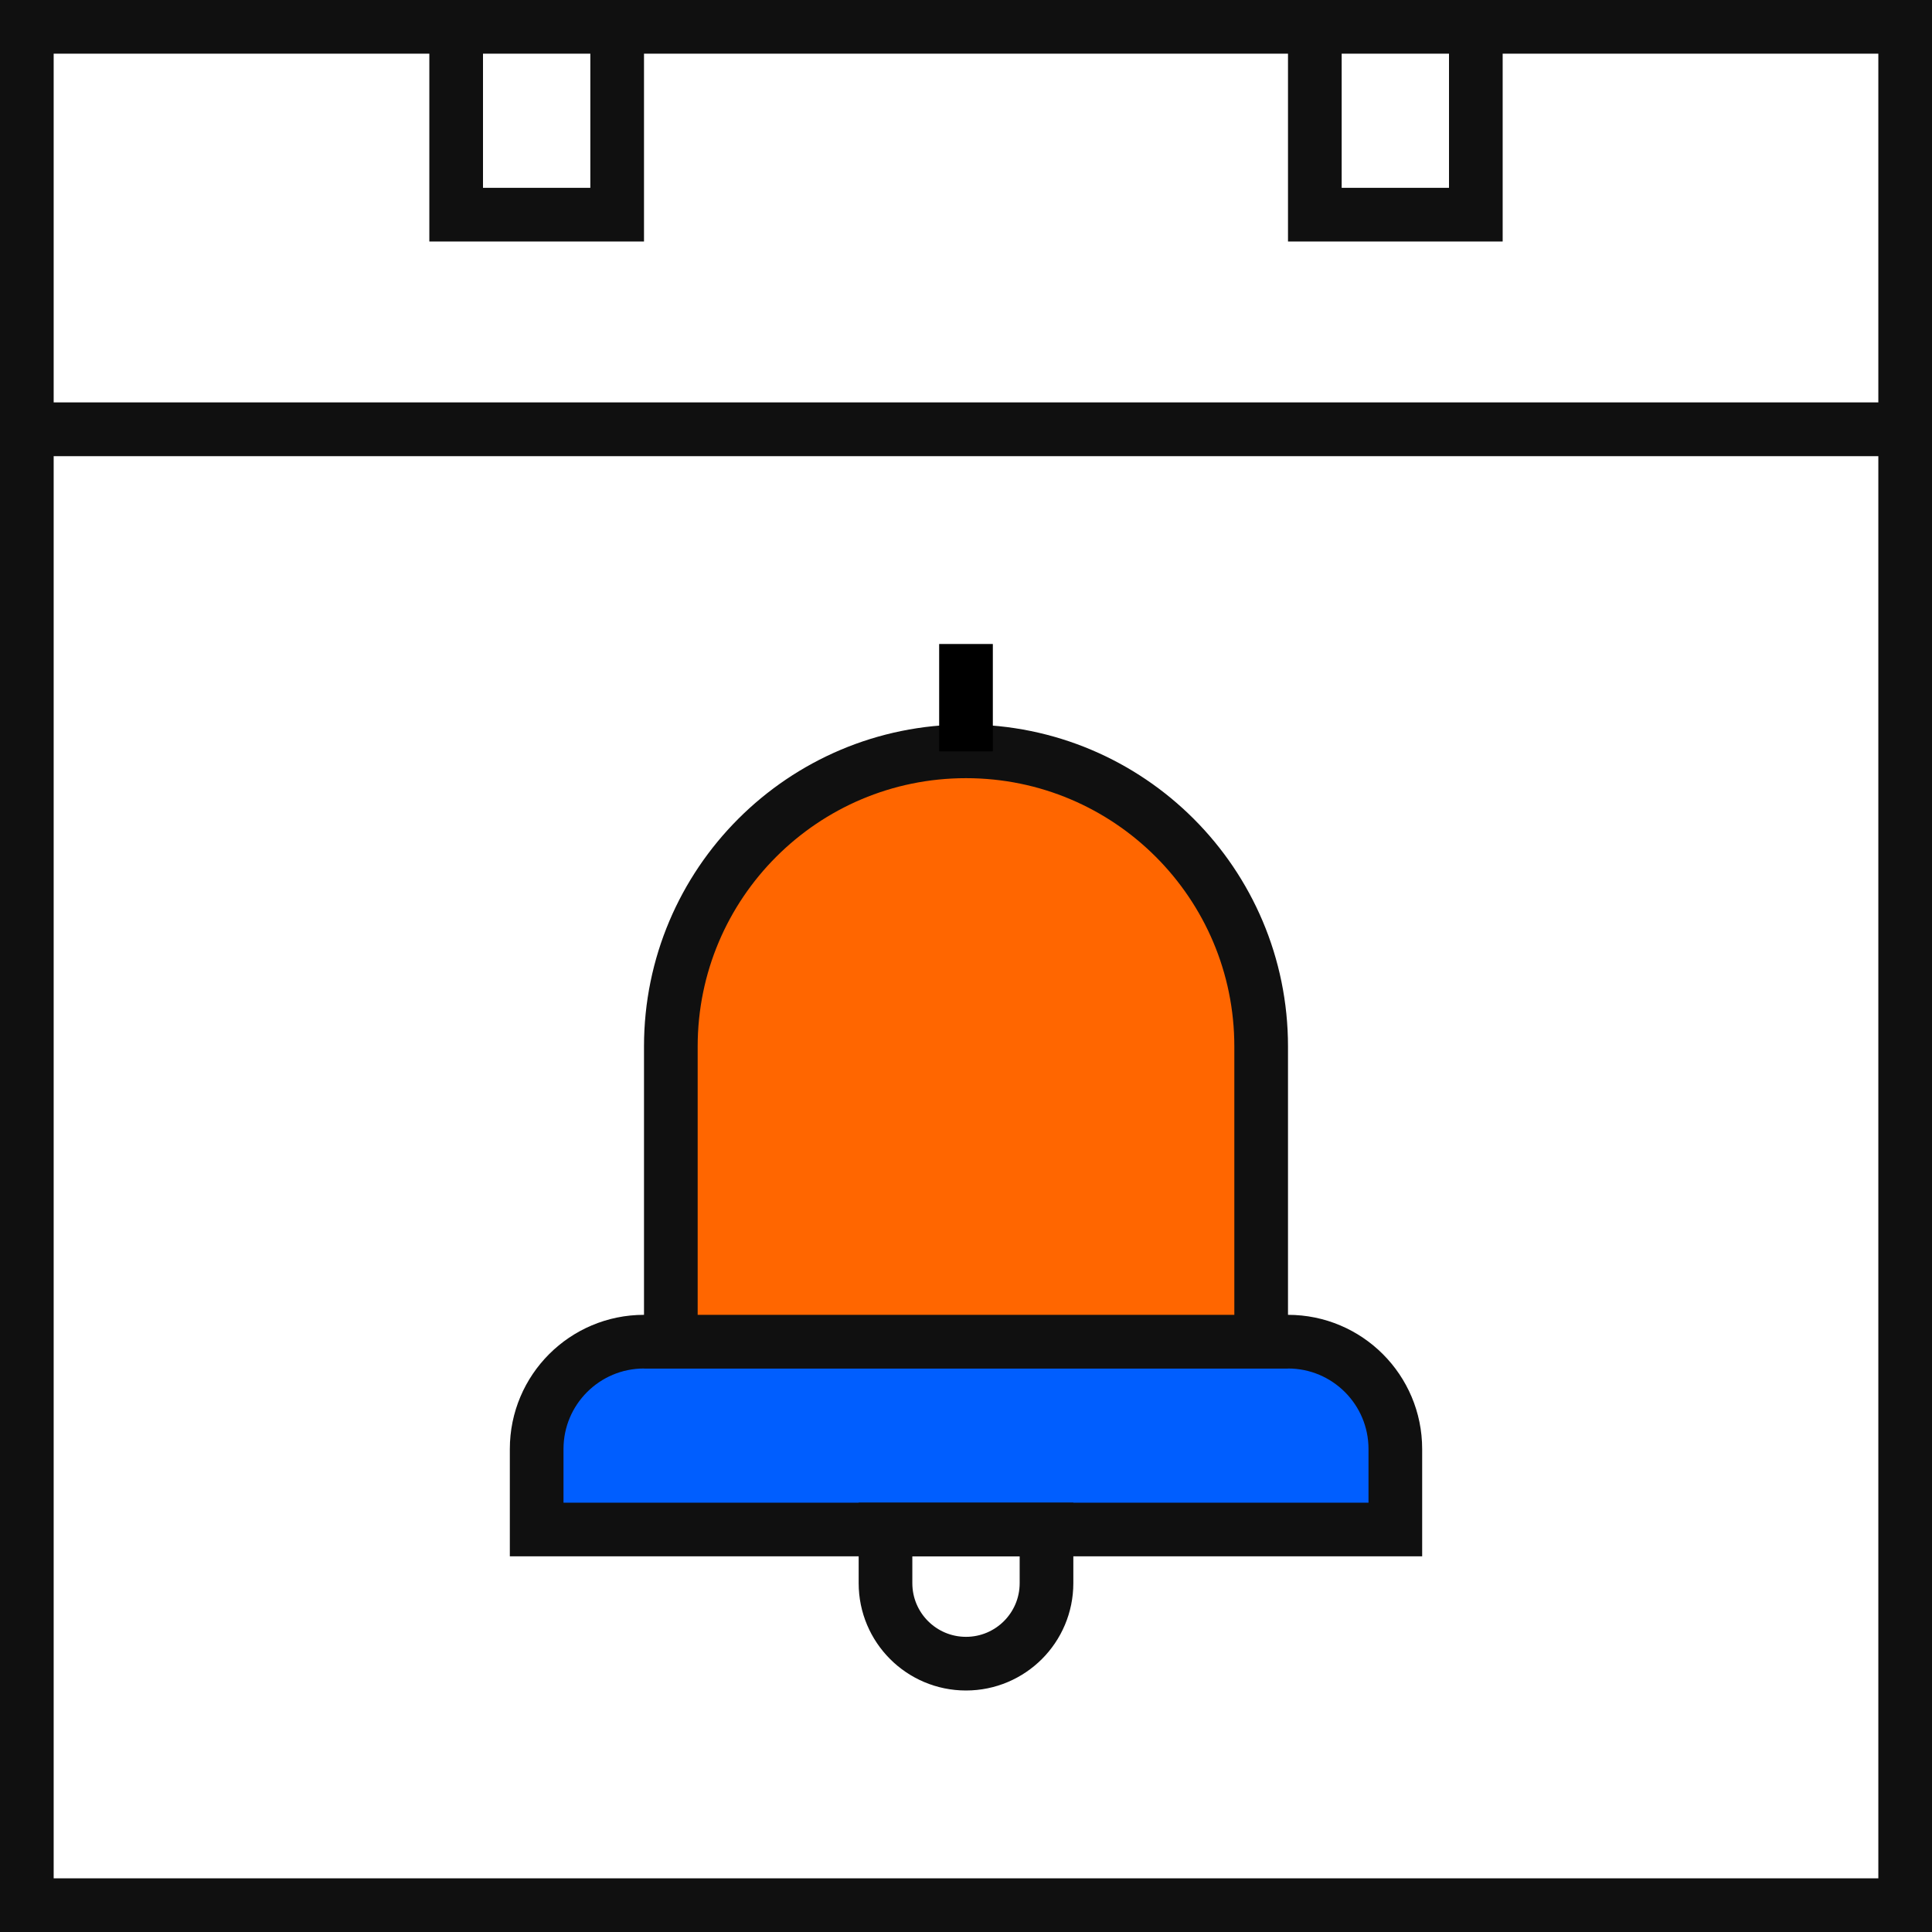
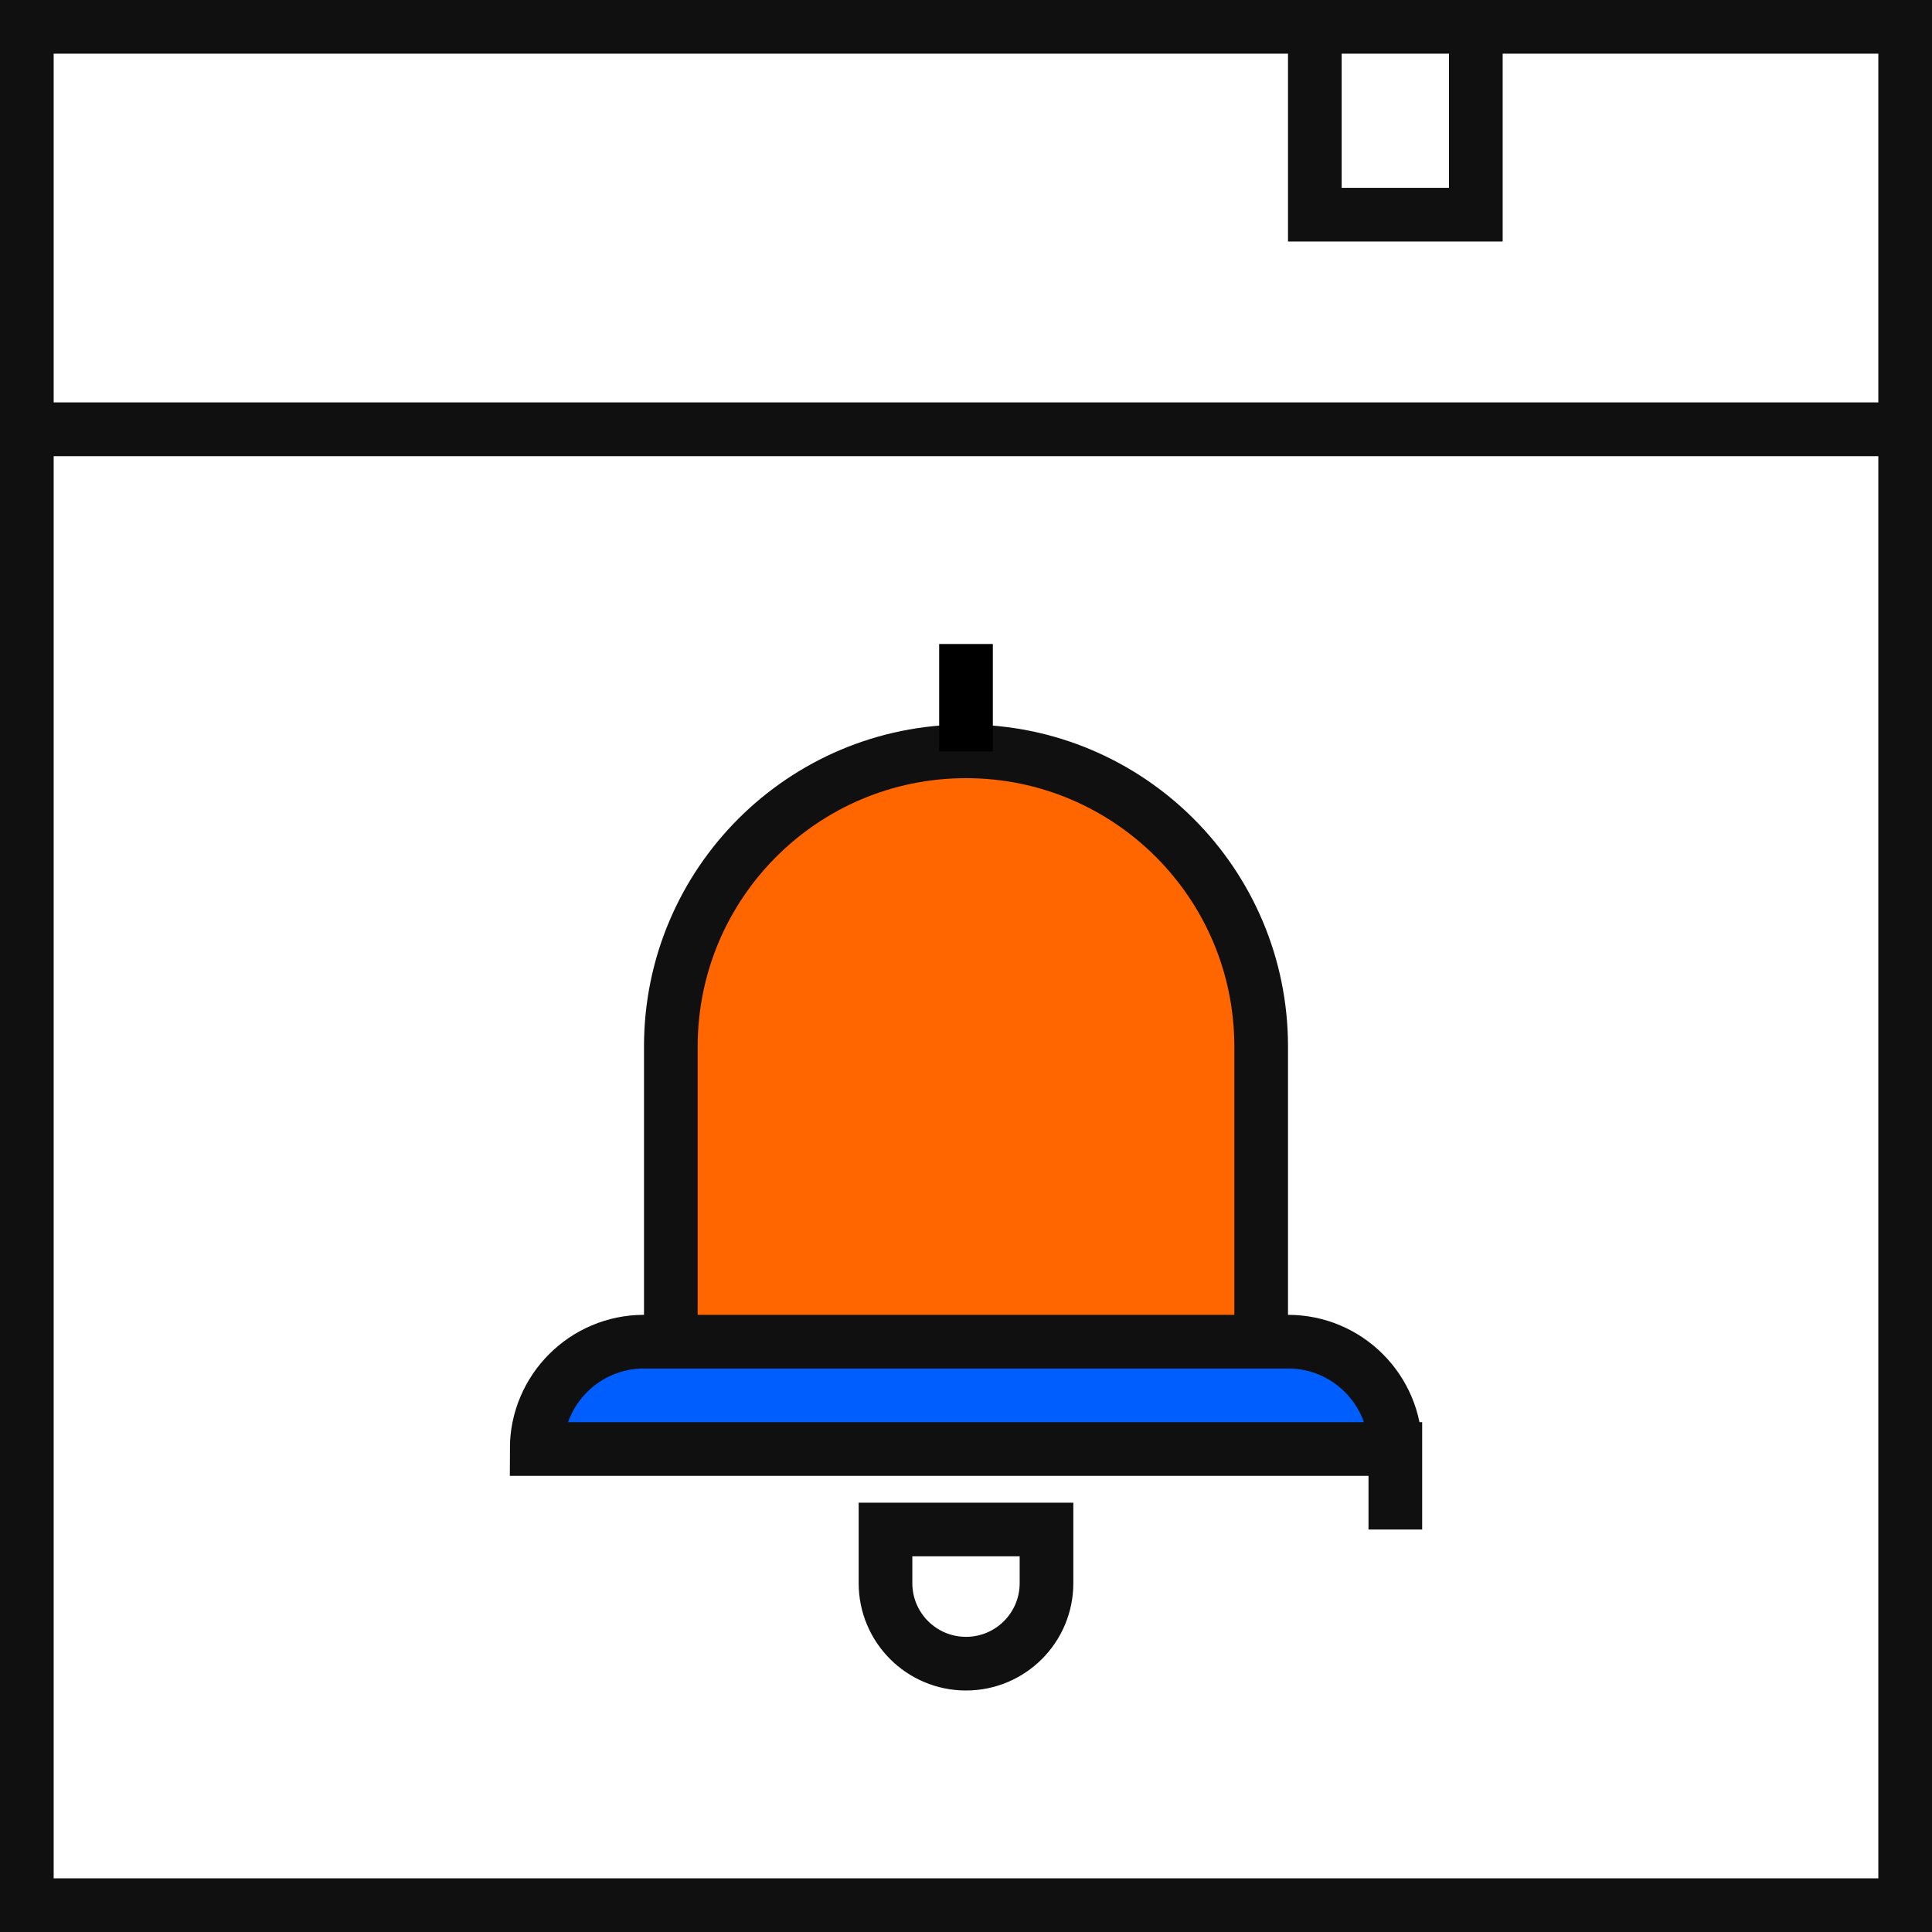
<svg xmlns="http://www.w3.org/2000/svg" width="72" height="72" viewBox="0 0 72 72" fill="none">
  <g clip-path="url(#clip0_1124_1057)">
-     <rect width="72" height="72" fill="#DD9797" />
    <path d="M1 1H71V16H1V1Z" fill="white" stroke="#101010" stroke-width="2" />
    <path d="M1 16H71V71H1V16Z" fill="white" stroke="#101010" stroke-width="2" />
    <path d="M49 1H55V8H49V1Z" fill="white" stroke="#101010" stroke-width="2" />
-     <path d="M17 1H23V8H17V1Z" fill="white" stroke="#101010" stroke-width="2" />
-     <path d="M20 54C20 51.791 21.791 50 24 50H48C50.209 50 52 51.791 52 54V57H20V54Z" fill="#005EFF" stroke="#101010" stroke-width="2" />
+     <path d="M20 54C20 51.791 21.791 50 24 50H48C50.209 50 52 51.791 52 54V57V54Z" fill="#005EFF" stroke="#101010" stroke-width="2" />
    <path d="M25 39C25 32.925 29.925 28 36 28C42.075 28 47 32.925 47 39V50H25V39Z" fill="#FF6600" stroke="#101010" stroke-width="2" />
    <g filter="url(#filter0_i_1124_1057)">
      <path d="M32 56H40V59C40 61.209 38.209 63 36 63C33.791 63 32 61.209 32 59V56Z" fill="white" />
    </g>
    <path d="M33 57H39V59C39 60.657 37.657 62 36 62C34.343 62 33 60.657 33 59V57Z" stroke="#101010" stroke-width="2" />
    <path d="M36 28L36 24" stroke="black" stroke-width="2" />
  </g>
  <defs>
    <filter id="filter0_i_1124_1057" x="32" y="56" width="8" height="7" filterUnits="userSpaceOnUse" color-interpolation-filters="sRGB">
      <feFlood flood-opacity="0" result="BackgroundImageFix" />
      <feBlend mode="normal" in="SourceGraphic" in2="BackgroundImageFix" result="shape" />
      <feColorMatrix in="SourceAlpha" type="matrix" values="0 0 0 0 0 0 0 0 0 0 0 0 0 0 0 0 0 0 127 0" result="hardAlpha" />
      <feOffset dy="2" />
      <feComposite in2="hardAlpha" operator="arithmetic" k2="-1" k3="1" />
      <feColorMatrix type="matrix" values="0 0 0 0 0 0 0 0 0 0 0 0 0 0 0 0 0 0 0.95 0" />
      <feBlend mode="normal" in2="shape" result="effect1_innerShadow_1124_1057" />
    </filter>
    <clipPath id="clip0_1124_1057">
      <rect width="72" height="72" fill="white" />
    </clipPath>
  </defs>
</svg>